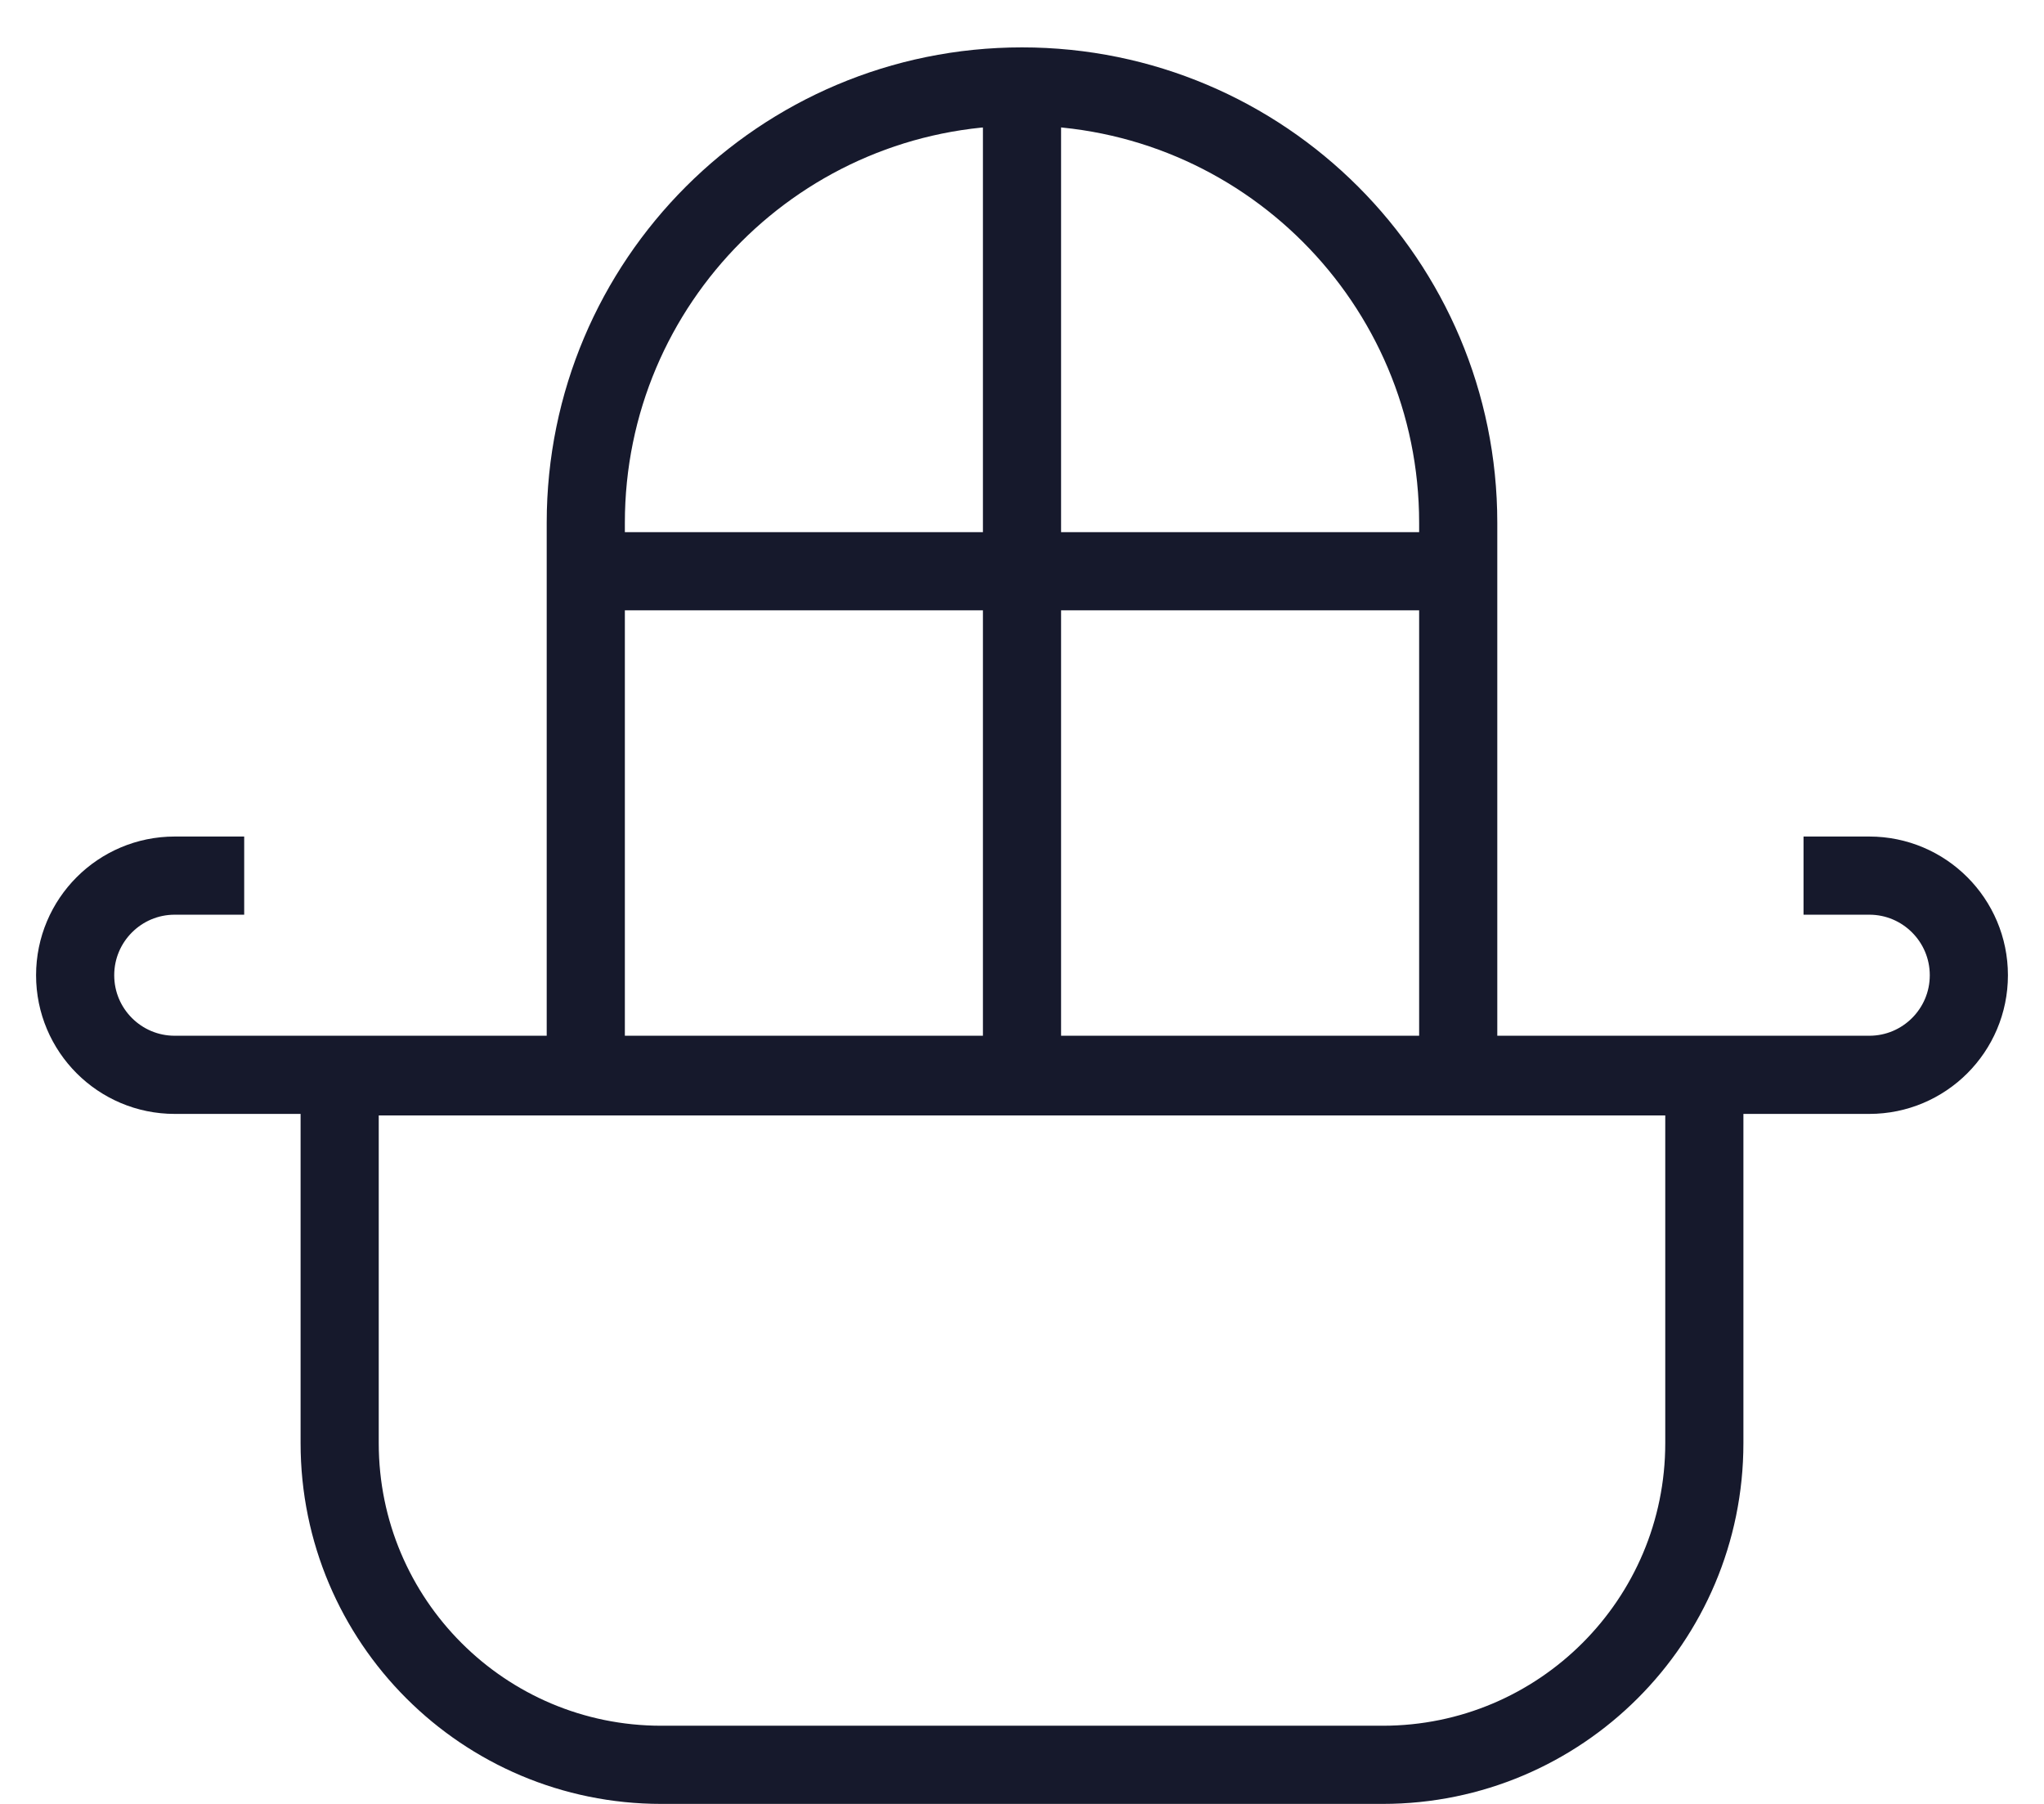
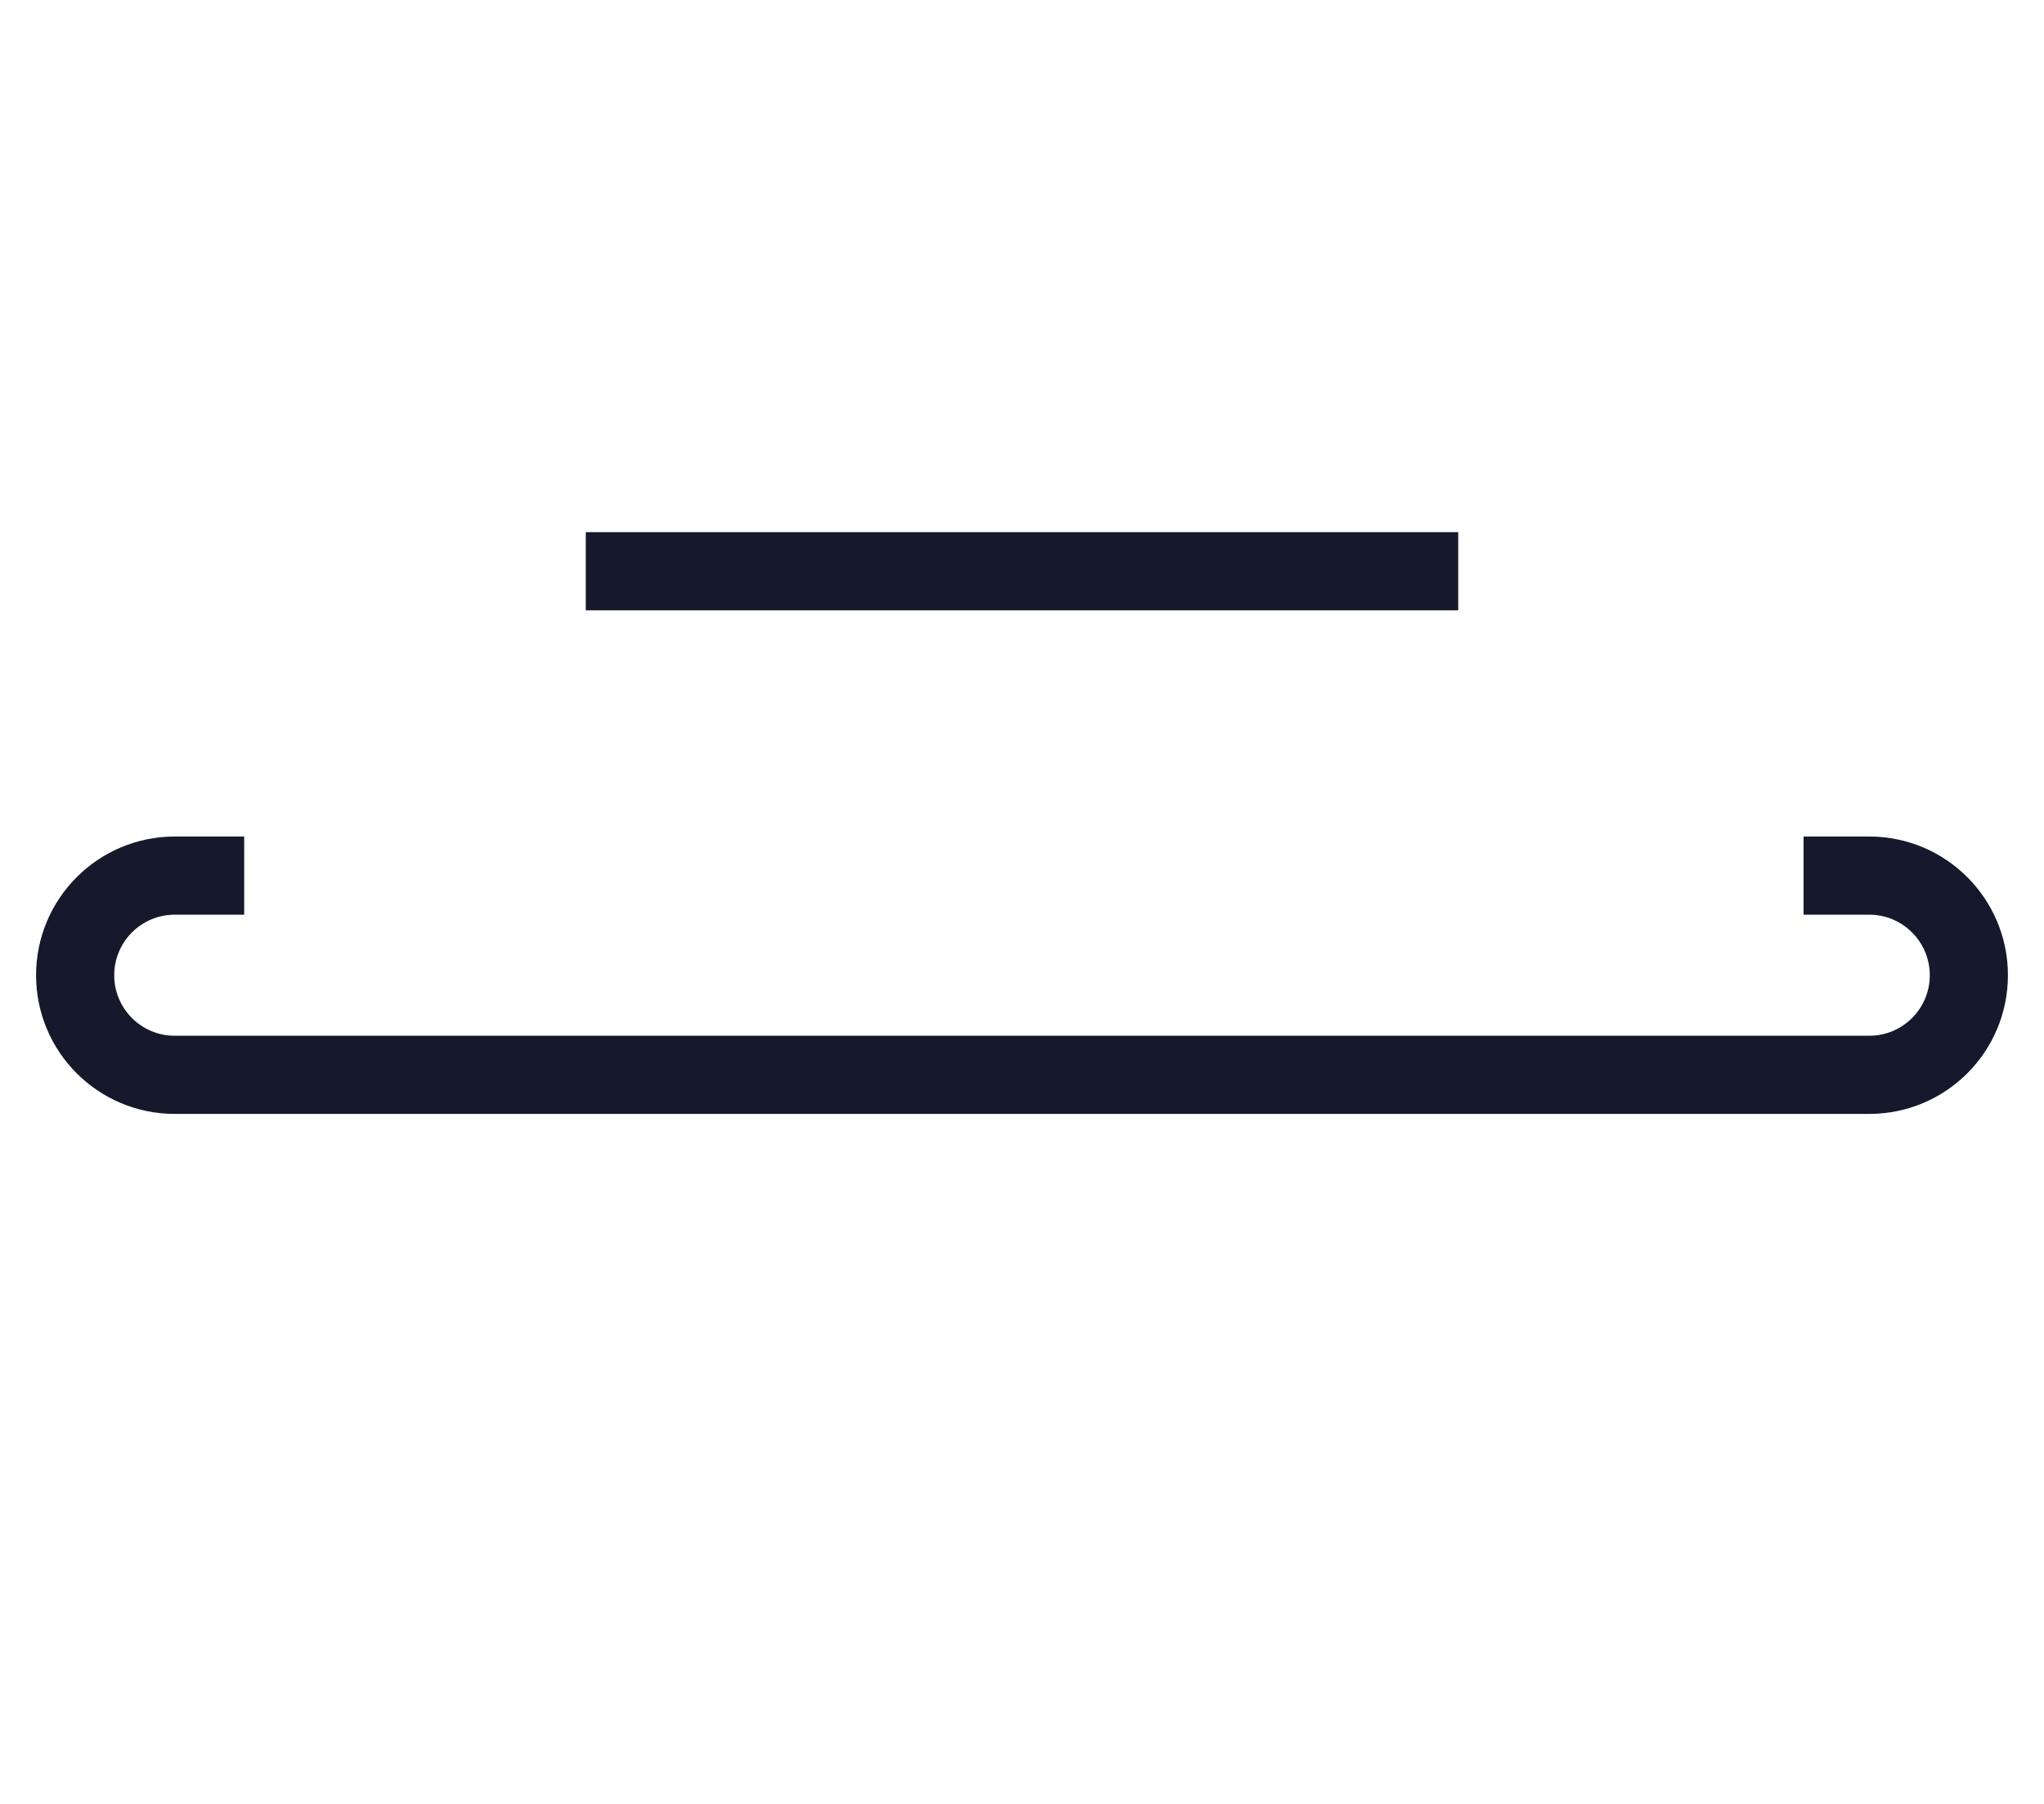
<svg xmlns="http://www.w3.org/2000/svg" width="34" height="30" viewBox="0 0 34 30" fill="none">
-   <path d="M24.256 17.562V8.694C24.256 4.686 21.008 1.438 17 1.438V1.438C12.992 1.438 9.744 4.686 9.744 8.694V17.562" stroke="#16192C" stroke-width="1.3" />
-   <path d="M17 1.438L17 17.562" stroke="#16192C" stroke-width="1.3" />
  <path d="M24.256 9.5L9.744 9.5" stroke="#16192C" stroke-width="1.3" />
-   <path d="M5.65 17.9H28.35V24C28.35 26.955 25.955 29.35 23 29.35H11C8.045 29.35 5.65 26.955 5.65 24V17.9Z" stroke="#16192C" stroke-width="1.3" />
  <path d="M30 14.562H31.094C32.008 14.562 32.75 15.304 32.75 16.219V16.219C32.75 17.134 32.008 17.875 31.094 17.875H2.906C1.992 17.875 1.25 17.134 1.25 16.219V16.219C1.25 15.304 1.992 14.562 2.906 14.562H4.062" stroke="#16192C" stroke-width="1.3" />
</svg>